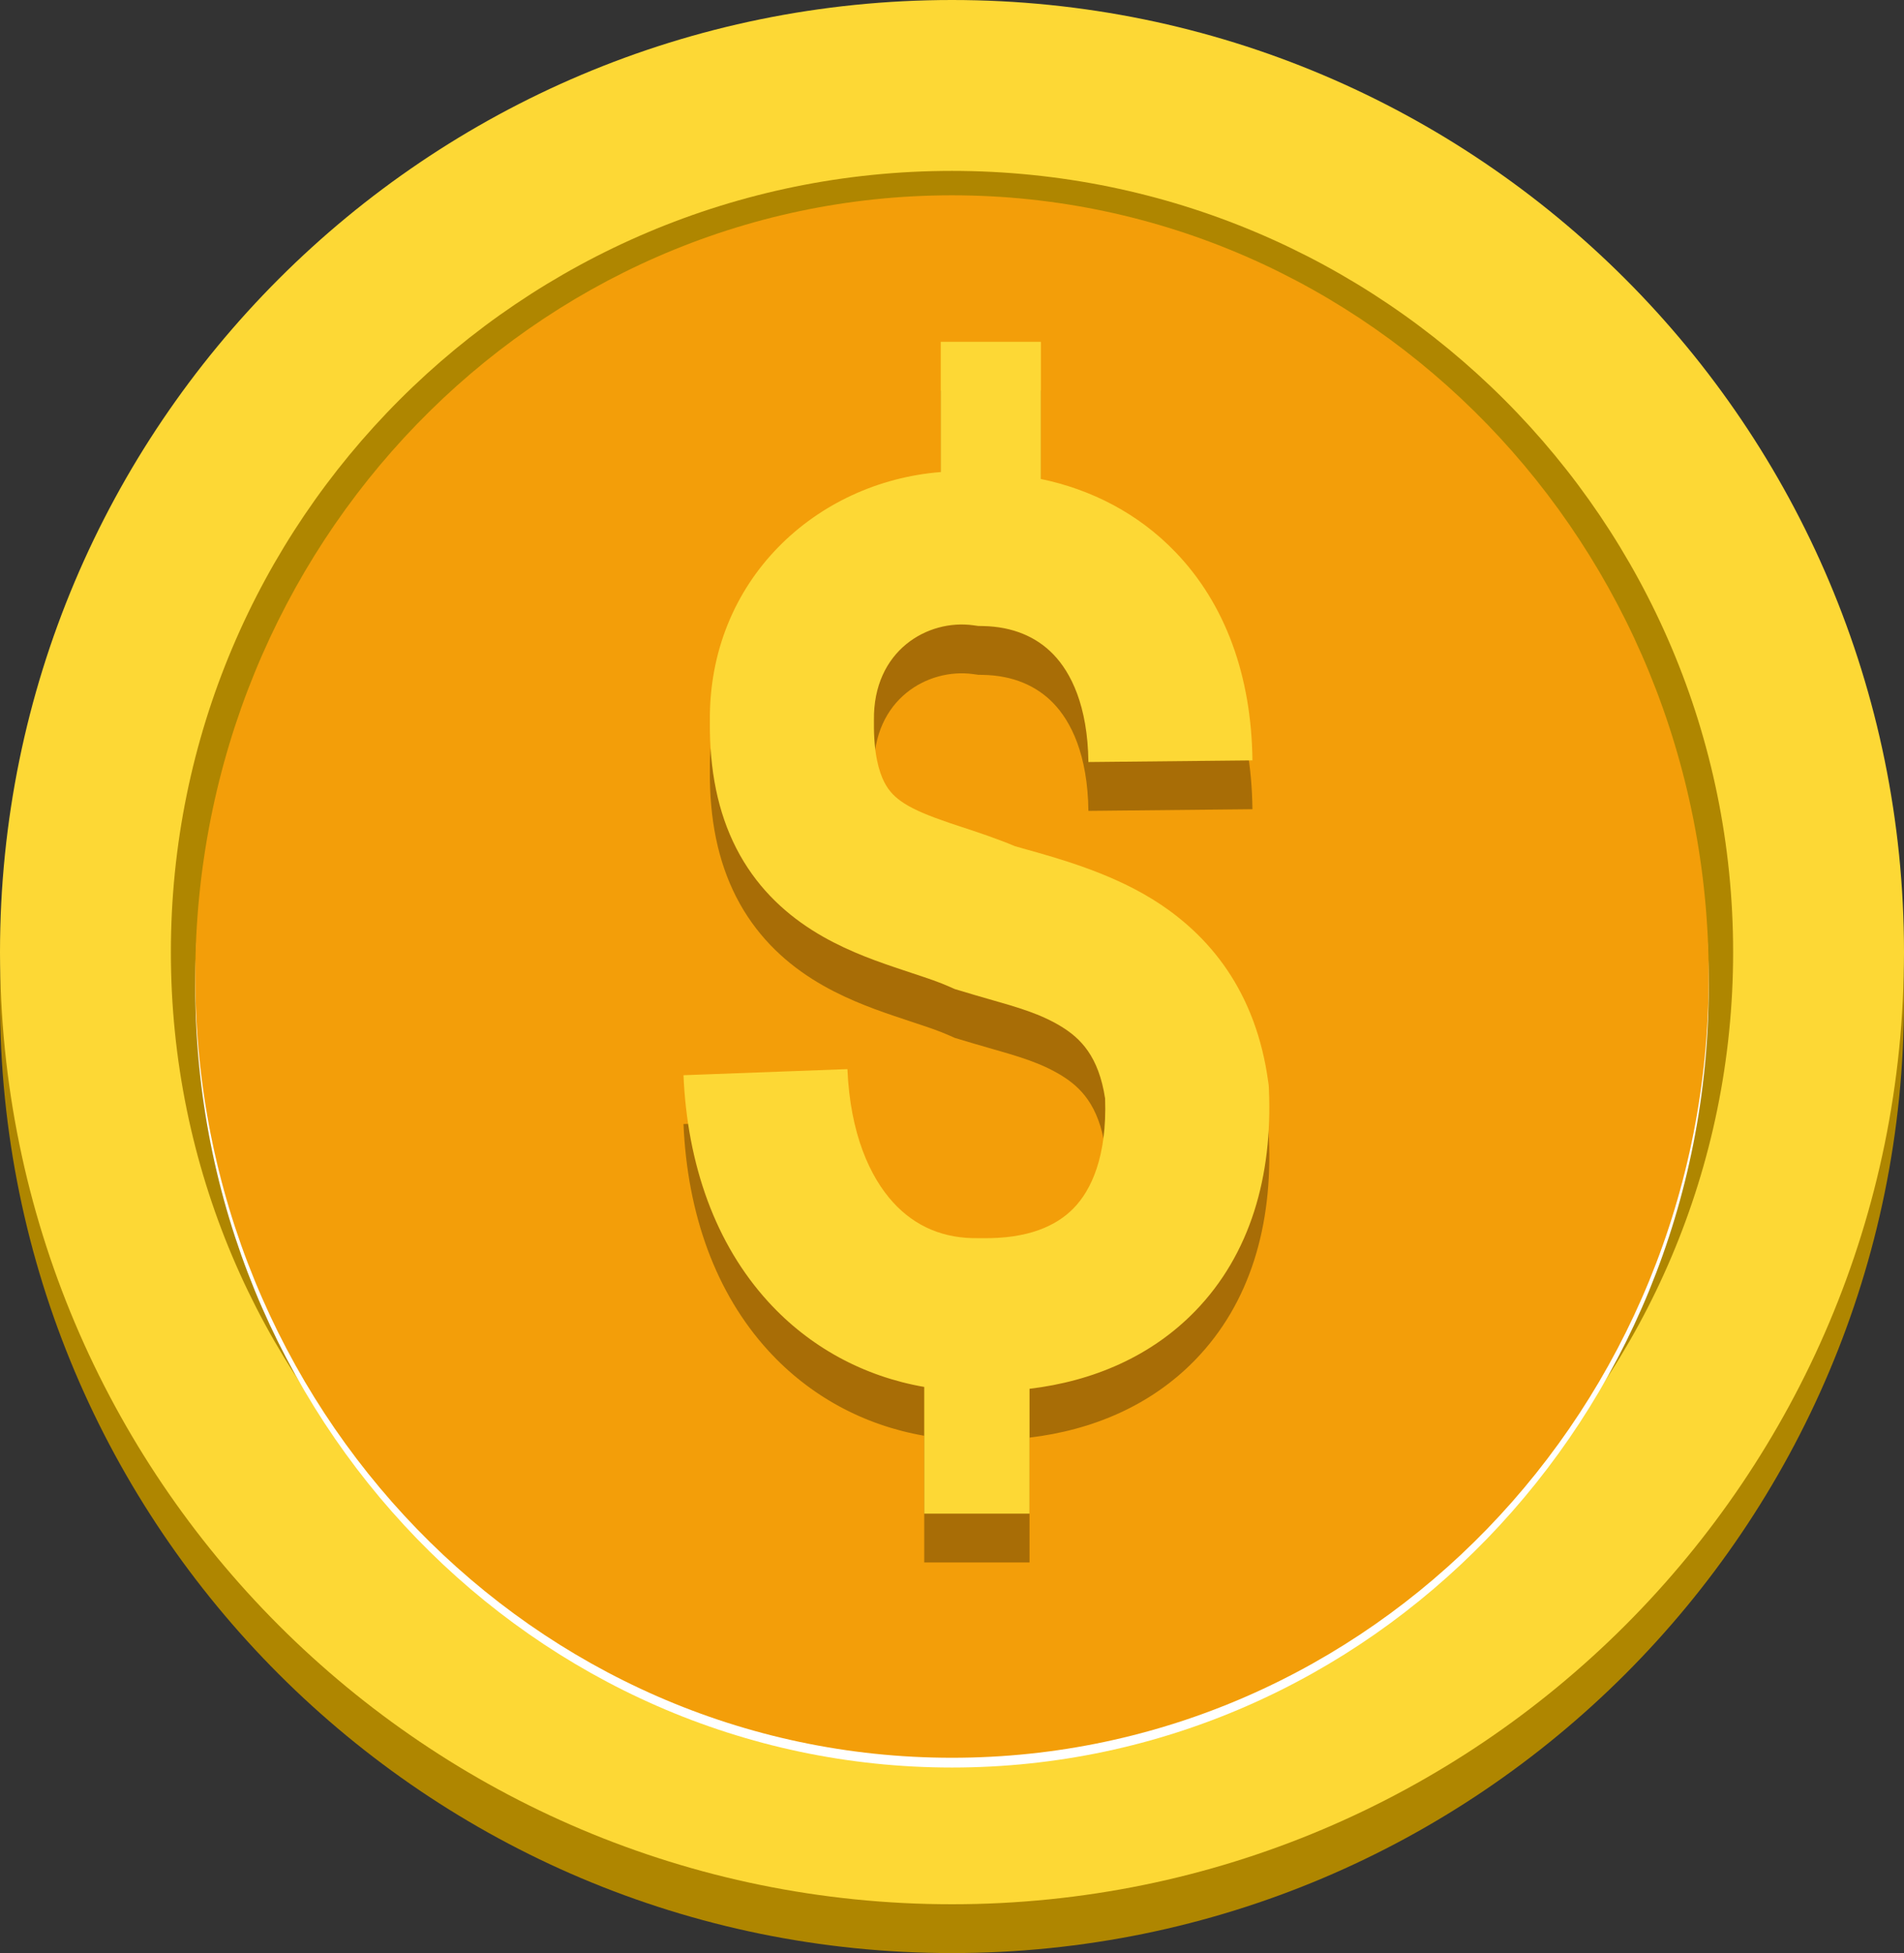
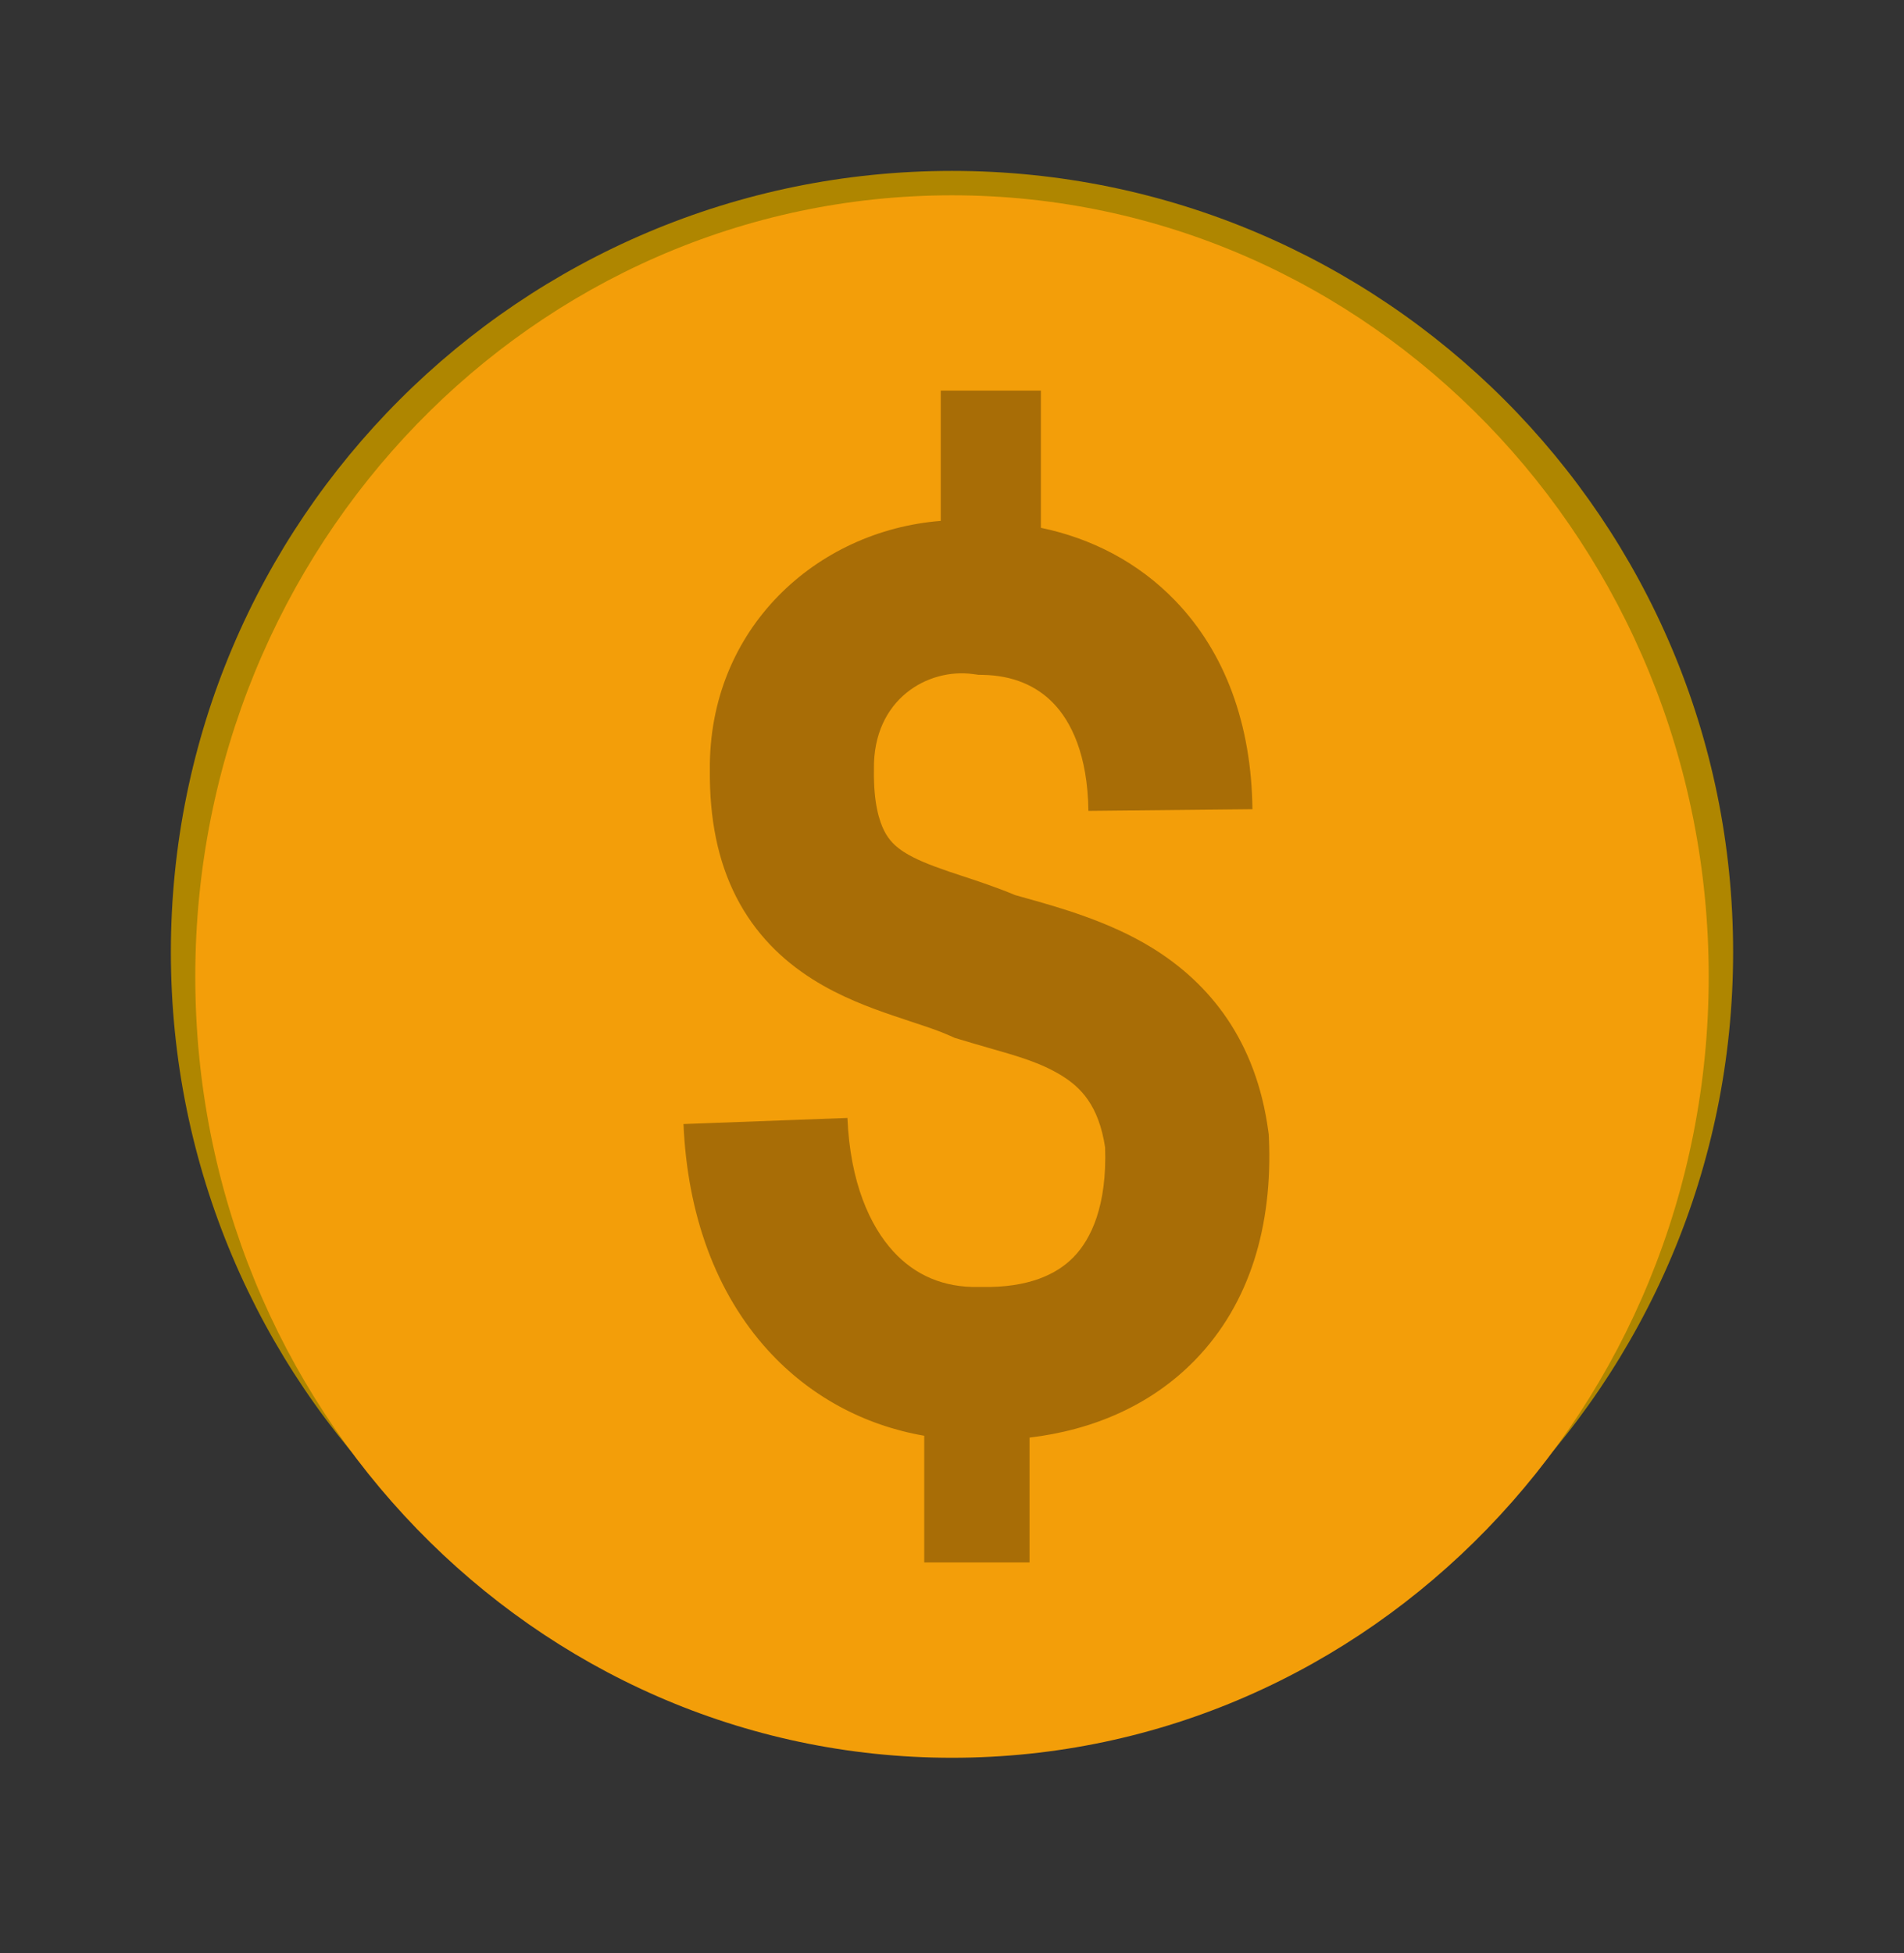
<svg xmlns="http://www.w3.org/2000/svg" width="39" height="40" viewBox="0 0 39 40" fill="none">
  <rect x="0" y="0" width="39" height="40" fill="#333333" stroke="none" />
-   <path d="M19.5 40C30.27 40 39 31.27 39 20.5C39 9.73 30.27 1 19.5 1C8.73 1 0 9.73 0 20.5C0 31.27 8.73 40 19.5 40Z" fill="#AF8600" />
-   <path d="M19.5 39C30.27 39 39 30.27 39 19.5C39 8.73 30.27 0 19.5 0C8.73 0 0 8.73 0 19.5C0 30.27 8.73 39 19.5 39Z" fill="#FDD835" />
  <path d="M19.5 3.5C10.663 3.5 3.5 10.663 3.5 19.5C3.5 28.337 10.663 35.5 19.5 35.5C28.337 35.5 35.5 28.337 35.5 19.5C35.5 10.663 28.337 3.5 19.5 3.5Z" fill="#AF8600" />
-   <path d="M19.5 4.2C10.94 4.2 4 11.363 4 20.2C4 29.037 10.94 36.2 19.5 36.2C28.06 36.2 35 29.037 35 20.2C35 11.363 28.06 4.2 19.5 4.2Z" fill="white" />
  <path d="M4 20C4 28.837 10.94 36 19.5 36C28.06 36 35 28.837 35 20C35 11.163 28.06 4 19.5 4C10.94 4 4 11.163 4 20Z" fill="#F39E09" />
  <path fill-rule="evenodd" clip-rule="evenodd" d="M19.936 13.806C19.006 13.677 17.88 14.319 17.901 15.756L17.901 15.774L17.901 15.792C17.894 16.445 18.008 16.813 18.113 17.019C18.21 17.208 18.338 17.337 18.524 17.455C18.738 17.591 19.021 17.708 19.448 17.854C19.522 17.879 19.605 17.906 19.695 17.936C20.015 18.041 20.42 18.175 20.791 18.331C20.862 18.352 20.941 18.374 21.028 18.398C21.671 18.578 22.713 18.868 23.59 19.407C24.792 20.145 25.731 21.327 25.979 23.168L25.988 23.234L25.991 23.299C26.071 25.09 25.608 26.69 24.483 27.85C23.58 28.781 22.387 29.288 21.088 29.443V32H18.931V29.405C17.688 29.189 16.583 28.588 15.738 27.663C14.656 26.479 14.079 24.859 14 23.021L17.358 22.896C17.414 24.22 17.819 25.106 18.295 25.627C18.747 26.122 19.332 26.372 20.047 26.358L20.079 26.358L20.111 26.358C21.059 26.375 21.642 26.105 21.992 25.744C22.35 25.376 22.677 24.692 22.636 23.498C22.504 22.63 22.131 22.266 21.743 22.027C21.317 21.766 20.865 21.636 20.251 21.461C20.07 21.409 19.875 21.353 19.663 21.288L19.558 21.257L19.459 21.213C19.233 21.112 19.006 21.037 18.691 20.933C18.574 20.894 18.444 20.851 18.297 20.801C17.824 20.64 17.211 20.416 16.634 20.049C16.029 19.665 15.469 19.13 15.08 18.37C14.702 17.63 14.532 16.768 14.54 15.779C14.509 12.874 16.724 10.868 19.27 10.668L19.27 8H21.321V10.81C22.35 11.023 23.314 11.513 24.077 12.307C25.1 13.37 25.634 14.841 25.654 16.573L22.294 16.607C22.28 15.448 21.933 14.773 21.577 14.403C21.227 14.04 20.743 13.835 20.142 13.822L20.038 13.82L19.936 13.806Z" fill="black" fill-opacity="0.31" />
-   <path fill-rule="evenodd" clip-rule="evenodd" d="M19.936 12.806C19.006 12.677 17.88 13.319 17.901 14.756L17.901 14.774L17.901 14.792C17.894 15.444 18.008 15.813 18.113 16.019C18.21 16.208 18.338 16.337 18.524 16.455C18.738 16.591 19.021 16.708 19.448 16.854C19.522 16.879 19.605 16.906 19.695 16.936C20.015 17.041 20.42 17.175 20.791 17.331C20.862 17.352 20.941 17.374 21.028 17.398C21.671 17.578 22.713 17.868 23.59 18.407C24.792 19.145 25.731 20.327 25.979 22.168L25.988 22.234L25.991 22.299C26.071 24.09 25.608 25.69 24.483 26.85C23.58 27.781 22.387 28.288 21.088 28.443V31H18.931V28.405C17.688 28.189 16.583 27.588 15.738 26.663C14.656 25.479 14.079 23.859 14 22.021L17.358 21.896C17.414 23.22 17.819 24.106 18.295 24.627C18.747 25.122 19.332 25.372 20.047 25.358L20.079 25.358L20.111 25.358C21.059 25.375 21.642 25.105 21.992 24.744C22.35 24.376 22.677 23.692 22.636 22.498C22.504 21.63 22.131 21.266 21.743 21.027C21.317 20.766 20.865 20.636 20.251 20.461C20.07 20.409 19.875 20.353 19.663 20.288L19.558 20.257L19.459 20.213C19.233 20.112 19.006 20.037 18.691 19.933C18.574 19.894 18.444 19.851 18.297 19.801C17.824 19.64 17.211 19.416 16.634 19.049C16.029 18.665 15.469 18.13 15.08 17.37C14.702 16.63 14.532 15.768 14.54 14.779C14.509 11.874 16.724 9.868 19.27 9.668L19.27 7H21.321V9.81C22.35 10.023 23.314 10.513 24.077 11.307C25.1 12.37 25.634 13.841 25.654 15.573L22.294 15.607C22.28 14.448 21.933 13.773 21.577 13.403C21.227 13.04 20.743 12.835 20.142 12.822L20.038 12.82L19.936 12.806Z" fill="#FDD835" />
</svg>